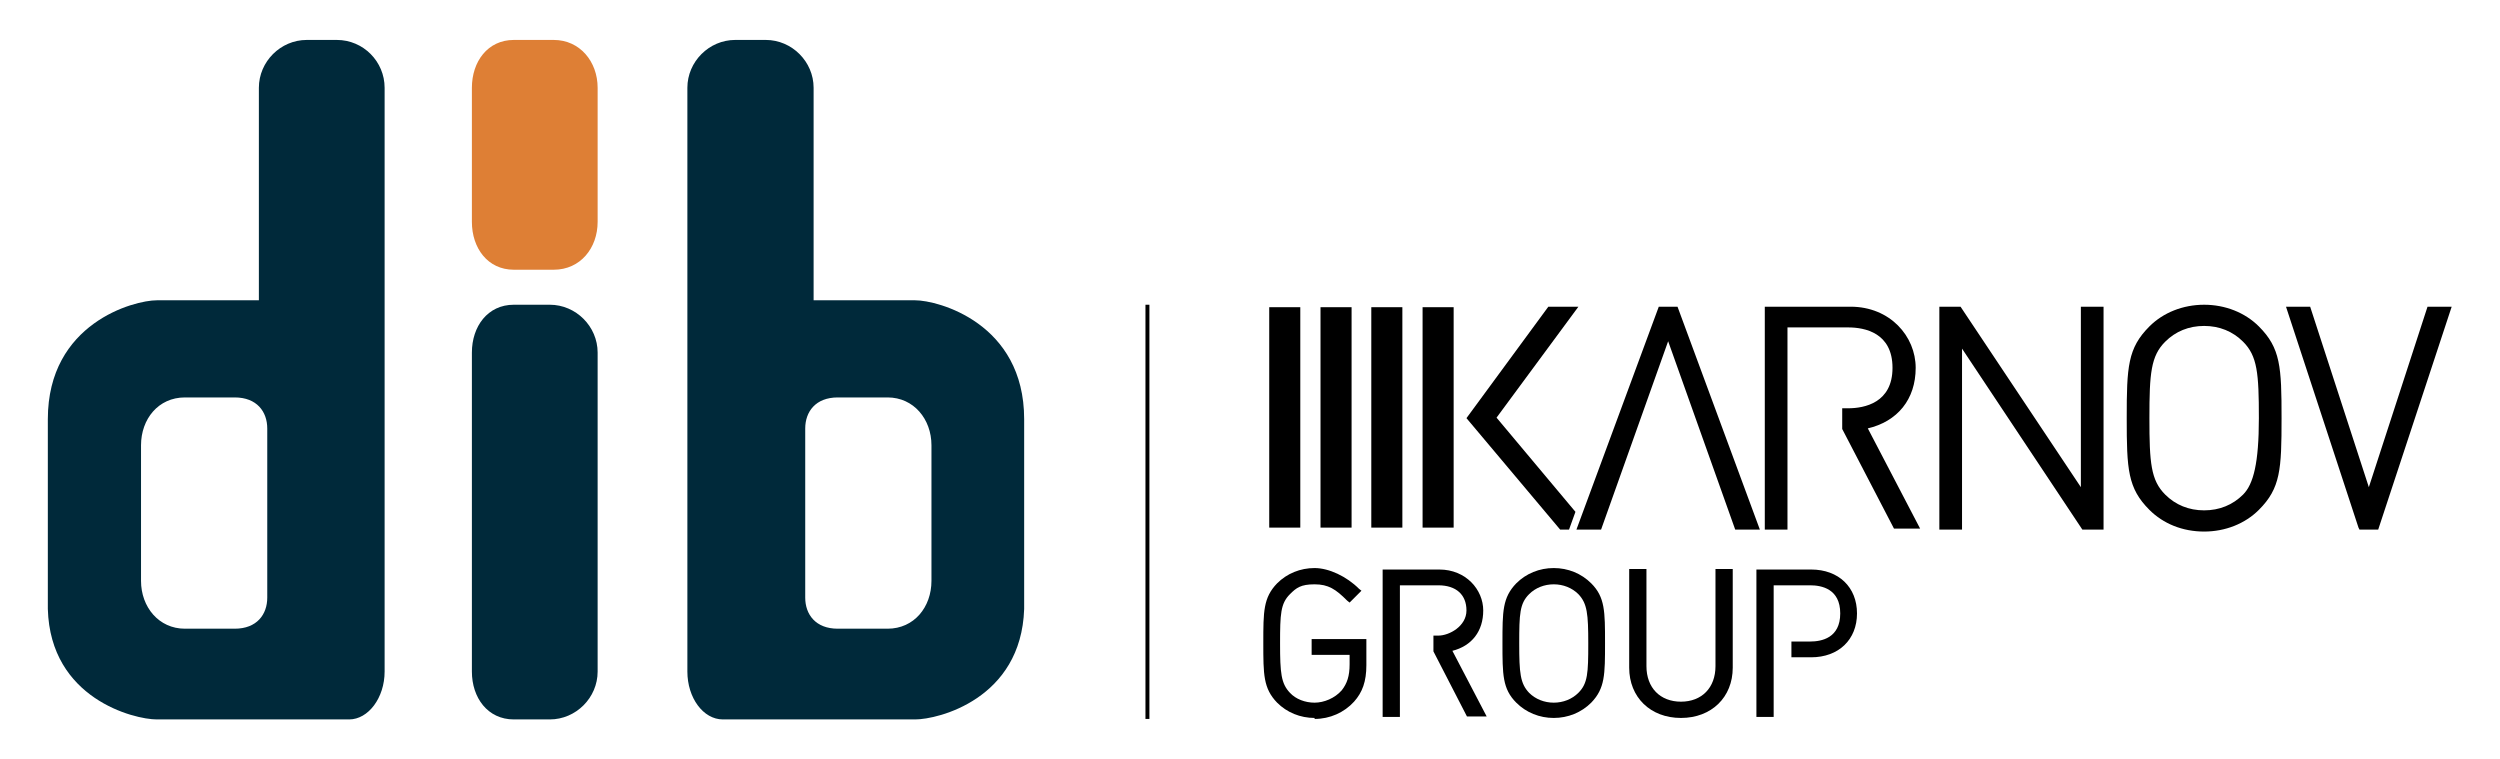
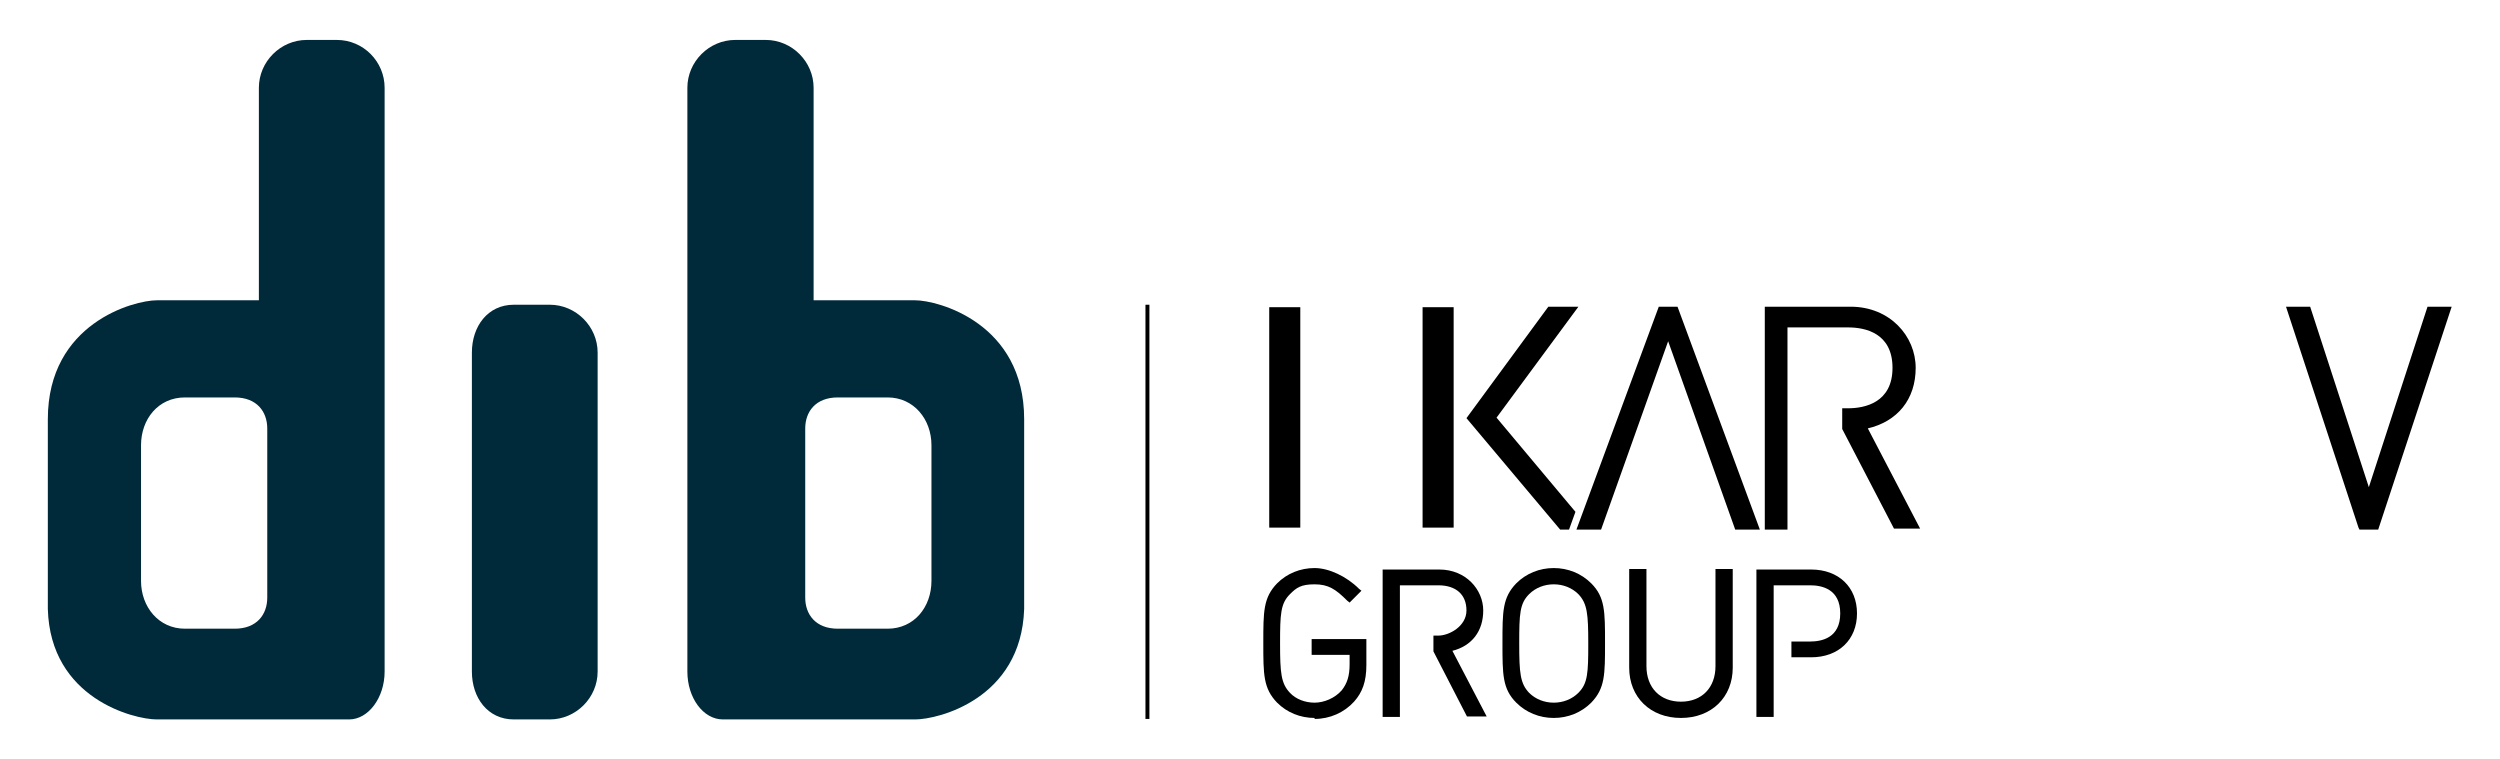
<svg xmlns="http://www.w3.org/2000/svg" id="Layer_1" viewBox="0 0 507 154">
  <defs>
    <style>      .st0 {        fill: #de7f35;      }      .st1 {        fill: #00293a;      }    </style>
  </defs>
  <g>
-     <path class="st0" d="M121.2,45c0,5.3-3.5,9.7-8.9,9.7h-8.1c-5.3,0-8.5-4.4-8.5-9.7v-27.2c0-5.3,3.2-9.7,8.5-9.7h8.1c5.3,0,8.9,4.4,8.9,9.7v27.2Z" />
    <path class="st1" d="M121.2,136.2c0,5.3-4.4,9.7-9.7,9.7h-7.3c-5.3,0-8.5-4.4-8.5-9.7v-64.7c0-5.3,3.2-9.7,8.5-9.7h7.3c5.3,0,9.7,4.4,9.7,9.7v64.7Z" />
    <path class="st1" d="M185.6,60.9h-20.6V17.8c0-5.3-4.4-9.7-9.7-9.7h-6.2c-5.3,0-9.7,4.4-9.7,9.7v118.4c0,5.3,3.2,9.7,7.2,9.7h39c4.6,0,21.5-4.1,22.1-22.4v-38.5c0-19.5-17.5-24.1-22.1-24.1h0ZM188.9,103.9v13.9c0,5.3-3.5,9.7-8.9,9.7h-10.1c-4.5,0-6.6-2.9-6.6-6.3v-34.3c0-3.4,2.1-6.3,6.6-6.3h10.1c5.3,0,8.9,4.4,8.9,9.7v13.6h0Z" />
    <path class="st1" d="M68.4,8.1h-6.2c-5.3,0-9.7,4.4-9.7,9.7v43.1h-20.7c-4.6,0-22.1,4.6-22.1,24.1v38.5c.5,18.2,17.5,22.4,22.1,22.4h39c3.9,0,7.2-4.4,7.2-9.7V17.8c0-5.3-4.3-9.7-9.7-9.7h0ZM54.2,103.9v17.3c0,3.4-2.1,6.3-6.6,6.3h-10.1c-5.3,0-8.9-4.4-8.9-9.7v-27.5c0-5.3,3.5-9.7,8.9-9.7h10.1c4.5,0,6.6,2.9,6.6,6.3v17h0Z" />
  </g>
  <rect x="232.3" y="61.8" width=".8" height="84" />
  <g>
    <g>
      <rect x="288.5" y="62.3" width="6.3" height="44.7" />
-       <rect x="278.1" y="62.3" width="6.3" height="44.7" />
-       <rect x="267.8" y="62.3" width="6.3" height="44.7" />
      <rect x="257.4" y="62.3" width="6.3" height="44.7" />
    </g>
    <g>
      <g>
        <path d="M266.6,145.6c-2.9,0-5.6-1.1-7.6-3.1-2.8-2.9-2.8-5.7-2.8-12.1s0-9.2,2.8-12.1c2-2,4.7-3.1,7.6-3.1s6.5,1.7,9,4.2l.5.4-2.4,2.4-.5-.4c-2.3-2.3-3.8-3.3-6.6-3.3s-3.7.7-5,2c-1.9,1.9-2,4-2,10s.2,8.1,2,10c1.2,1.3,3.1,2,5,2s4.1-.9,5.5-2.5c1.1-1.4,1.6-2.9,1.6-5.3v-1.9h-7.7v-3.2h11.1v5.3c0,3.3-.8,5.5-2.5,7.4-2,2.2-4.9,3.5-8,3.5h0Z" />
        <path d="M340.9,145.6c-6.2,0-10.5-4.2-10.5-10.2v-20h3.5v19.7c0,4.4,2.8,7.2,7,7.2s7-2.8,7-7.2v-19.7h3.5v20c0,6-4.3,10.2-10.5,10.2h0Z" />
        <path d="M315.1,145.6c-2.9,0-5.6-1.1-7.6-3.1-2.8-2.8-2.8-5.7-2.8-12.1s0-9.2,2.8-12.1c2-2,4.7-3.1,7.6-3.1s5.6,1.1,7.6,3.1c2.8,2.8,2.8,5.7,2.8,12.1s0,9.2-2.8,12.1c-2,2-4.7,3.1-7.6,3.1h0ZM315.1,118.5c-1.9,0-3.7.7-5,2-1.9,1.9-2,4-2,10s.2,8.1,2,10c1.3,1.3,3.1,2,5,2s3.7-.7,5-2c1.9-1.9,2-4,2-10s-.2-8.1-2-10c-1.3-1.3-3.1-2-5-2h0Z" />
        <path d="M294.5,132c4-1,6.3-4,6.3-8.2s-3.5-8.3-8.9-8.3h-11.5v29.9h3.5v-26.7h7.8c3.6,0,5.7,1.9,5.7,5.1s-3.5,5.1-5.7,5.1h-1v3.2h0l6.8,13.2h4l-7-13.4h0Z" />
        <path d="M367.3,115.5h-11.1v29.9h3.5v-26.7h7.4c2.3,0,6.1.7,6.1,5.7s-3.8,5.7-6.1,5.7h-3.8v3.2h4c5.6,0,9.3-3.6,9.3-8.9s-3.7-8.9-9.3-8.9h0Z" />
      </g>
      <g>
-         <path d="M426.6,107.4h-4.3l-24.4-36.7v36.7h-4.6v-45.2h4.3l24.4,36.6v-36.6h4.6v45.2h0Z" />
-         <path d="M447,107.8c-4.4,0-8.3-1.6-11.1-4.4-4.4-4.4-4.6-8.2-4.6-18.6s.2-14.2,4.6-18.6c2.8-2.8,6.8-4.4,11.1-4.4s8.3,1.6,11.1,4.4c4.4,4.4,4.6,8.2,4.6,18.6s-.2,14.2-4.6,18.6c-2.8,2.8-6.8,4.4-11.1,4.4h0ZM447,66.1c-3.1,0-5.8,1.1-7.9,3.2-2.9,2.9-3.2,6.4-3.2,15.5s.3,12.6,3.2,15.5c2.1,2.1,4.8,3.2,7.9,3.2s5.8-1.1,7.9-3.2,3.2-6.4,3.2-15.5-.3-12.6-3.2-15.5c-2.1-2.1-4.8-3.2-7.9-3.2h0Z" />
        <path d="M482.3,107.4h-3.8l-.2-.4-14.7-44.8h4.9l11.9,36.6,11.9-36.6h4.9l-14.9,45.2h0Z" />
        <path d="M378.7,86.9c6.1-1.4,9.8-5.9,9.8-12.3s-5.2-12.4-13.2-12.4h-17.4v45.2h4.6v-41h12.3c3.4,0,9,1.1,9,8.2s-5.7,8.2-9,8.2h-1.2v4.2h0l10.5,20.2h5.3l-10.7-20.5h0Z" />
        <polygon points="340.2 62.2 336.4 62.2 319.7 107.4 324.7 107.4 338.3 69.2 351.9 107.4 356.9 107.4 340.2 62.2" />
        <polygon points="320.1 62.2 314 62.2 297.4 84.8 316.4 107.4 318.2 107.4 319.5 103.8 303.5 84.7 320.1 62.2" />
      </g>
    </g>
  </g>
</svg>